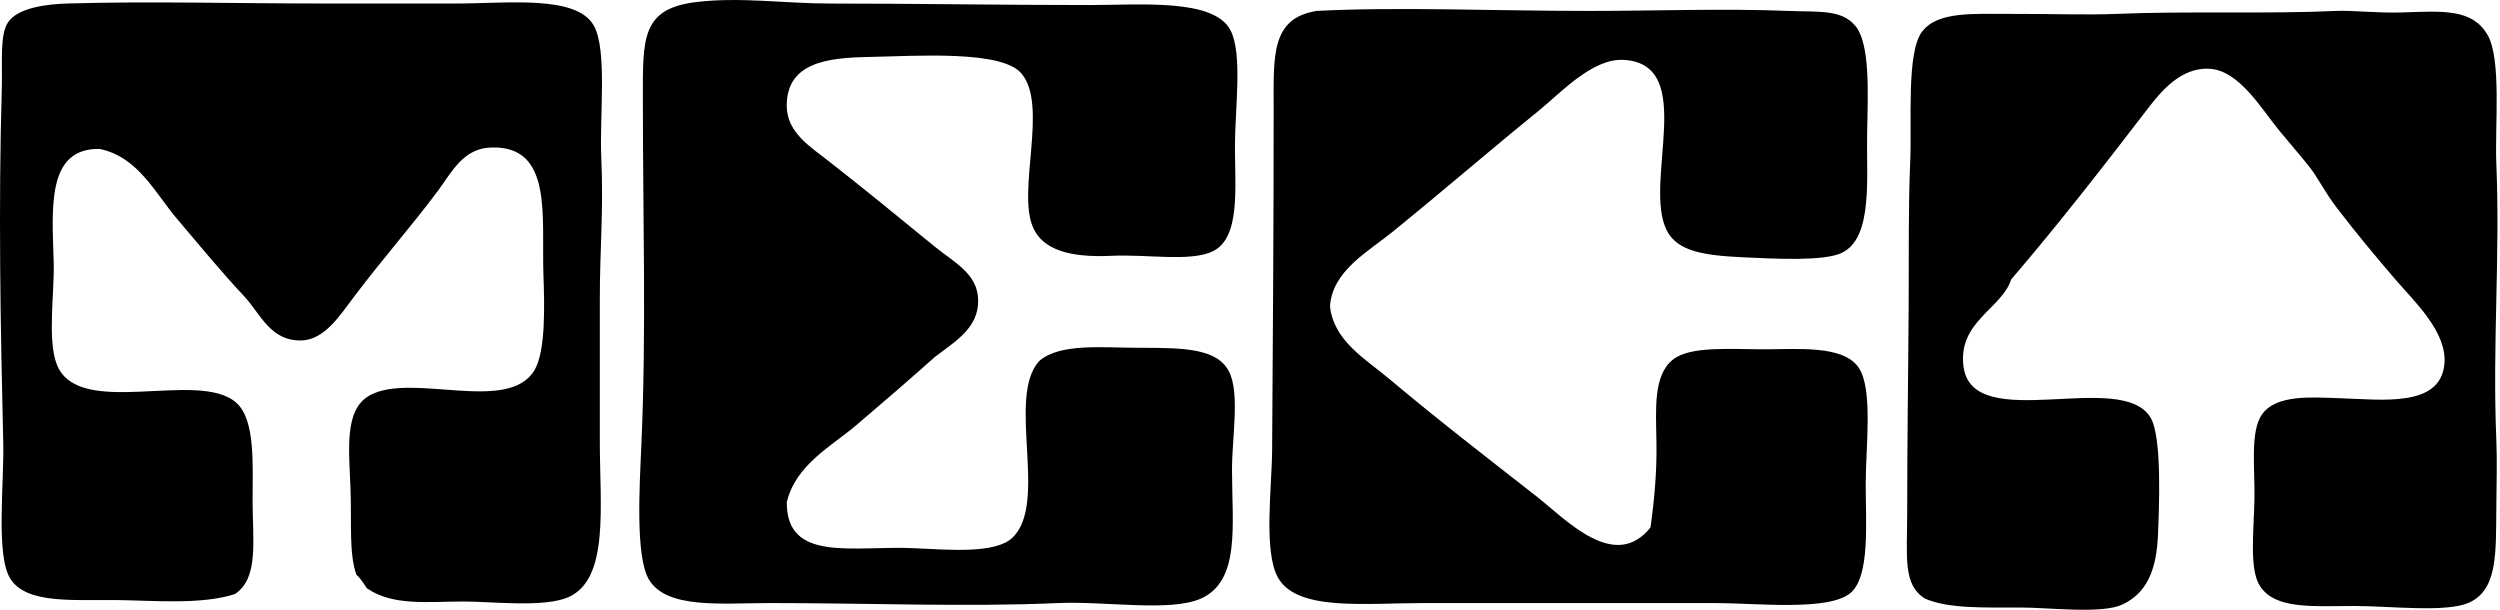
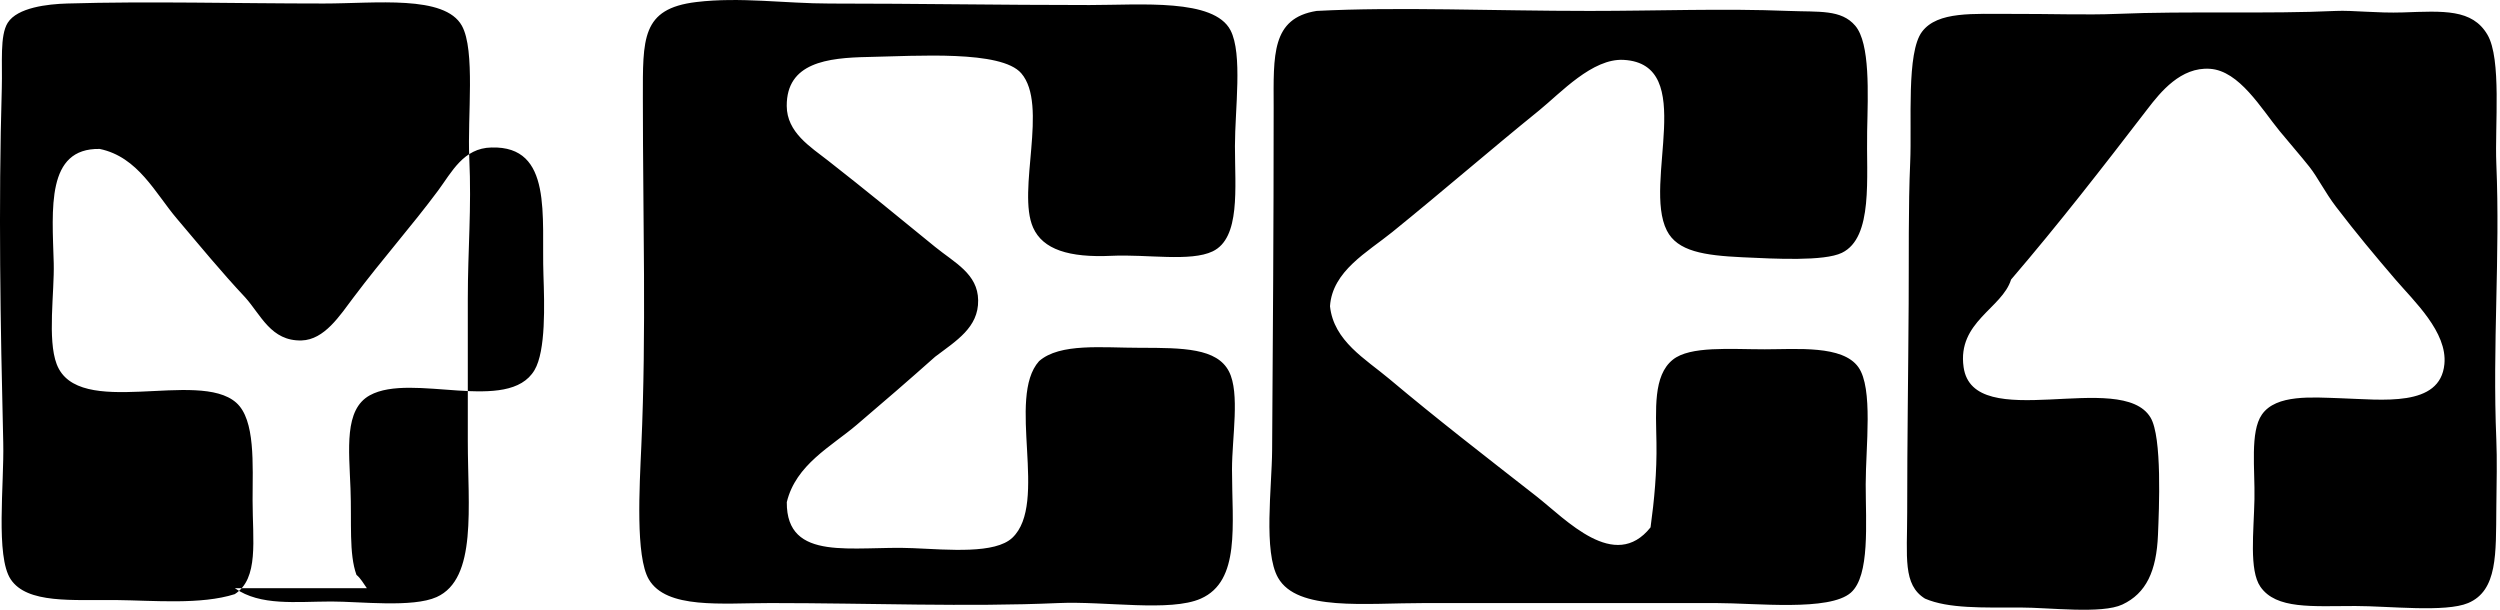
<svg xmlns="http://www.w3.org/2000/svg" width="820" height="200" fill="none" viewBox="0 0 820 200">
-   <path fill="#000" fill-rule="evenodd" d="M306.734 117.003c-8.447 7.522-17.023 14.936-25.785 22.389-8.33 7.078-19.918 13.005-22.881 25.312-.158 19.898 21.768 14.227 41.38 15.093 11.864.512 26.957 1.93 32.608-3.416 11.923-11.312-1.979-45.949 8.753-57.921 6.823-6.015 20.803-4.381 33.09-4.381 14.138.01 25.283.098 29.212 7.788 3.633 7.098.984 21.522.984 32.125 0 18.165 2.846 36.566-10.229 42.355-10.042 4.441-31.348.778-46.726 1.458-30.265 1.329-61.328 0-94.418 0-15.96-.01-34.154 2.087-39.923-7.798-4.382-7.512-3.043-30.166-2.442-43.802 1.674-37.797.502-73.605.502-113.892 0-19.632-.541-29.468 17.515-31.643 14.483-1.743 29.172.492 43.802.492 29.172 0 55.342.492 85.183.492 17.003-.01 40.79-2.205 46.244 8.27 4.037 7.749 1.457 25.943 1.457 37.964 0 13.892 1.851 30.157-7.305 34.558-7.266 3.485-21.512.915-33.091 1.457-14.098.67-22.615-2.097-25.804-9.245-5.406-12.09 5.099-40.219-3.889-50.625-6.597-7.63-34.233-5.661-50.153-5.346-13.577.256-26.829 1.88-26.77 16.058.04 8.713 7.768 13.41 13.636 18.007 12.573 9.835 22.093 17.682 35.04 28.236 6.38 5.19 14.02 8.822 14.109 17.516.137 8.91-7.178 13.261-14.099 18.499ZM120.33 192.931c-1.092-1.497-1.979-3.219-3.406-4.371-2.521-6.902-1.536-17.181-1.959-28.237-.483-13.026-2.137-25.992 6.33-30.659 13.823-7.62 45.496 6.203 54.032-8.28 3.731-6.321 3.249-21.522 2.924-31.15-.669-19.268 3.19-42.434-17.033-41.854-9.195.148-13.074 8.113-17.515 14.119-8.752 11.775-18.056 22.172-27.744 35.05-4.519 5.995-9.54 13.891-17.032 14.118-10.043.285-13.351-8.398-18.5-14.119-7.749-8.25-14.946-17.022-22.398-25.814-7.08-8.31-12.73-20.282-25.333-22.881-17.593-.325-15.575 19.612-15.073 37.482.246 9.54-2.117 25.027.965 33.1 6.98 18.302 46.421 1.575 58.895 12.651 6.33 5.612 5.366 20.242 5.366 32.126 0 12.966 2.117 25.549-5.848 30.668-11.037 3.535-26.534 2.078-38.939 1.94-14.227-.148-29.172 1.299-34.557-6.813-5.002-7.522-2.117-31.171-2.442-44.777C.128 106.016-.532 67.855.59 28.896c.237-8.427-.689-17.22 1.94-21.414 3.17-5.04 13.153-6.143 19.474-6.33 27.114-.798 55.262 0 84.208 0h43.3c17.023 0 39.648-2.885 45.289 7.295 4.46 8.083 1.792 29.724 2.422 43.32.788 16.737-.482 29.97-.482 46.234v46.727c0 21.414 3.15 45.082-10.23 51.107-7.866 3.545-25.096 1.457-34.557 1.457-11.608.02-23.225 1.527-31.624-4.361ZM431.84 3.584c26.651-1.398 58.088.01 89.554 0 22.339 0 43.802-.857 65.226 0 10.022.404 17.308-.561 21.906 4.864 4.922 5.809 4.154 22.142 3.898 34.567-.325 15.152 2.097 34.882-8.289 39.913-5.829 2.826-21.926 1.96-32.609 1.457-12.592-.6-21.344-1.93-24.8-8.762-7.985-15.654 10.21-54.583-14.138-55.981-10.269-.6-20.725 10.87-27.725 16.55-16.186 13.104-31.269 26.209-48.183 39.913-8.133 6.587-19.691 12.81-20.44 24.338 1.211 11.421 11.677 17.318 19.465 23.856 15.753 13.242 30.944 24.958 48.193 38.446 9.806 7.68 25.726 24.988 37.482 10.23 1.23-8.96 2.097-18.165 1.939-27.745-.157-10.849-1.152-22.024 5.366-27.252 5.651-4.558 18.805-3.406 30.176-3.406 10.496 0 25.5-1.418 30.669 5.838 4.942 6.921 2.422 26.021 2.422 38.456 0 12.691 1.437 29.97-4.864 35.522-7.039 6.203-31.092 3.417-44.285 3.417-34.153-.01-60.687 0-95.392 0-19.848-.01-41.882 2.766-48.193-8.28-4.884-8.507-2.038-29.694-1.96-41.863.247-38.821.503-71.793.503-112.435-.05-17.23-.759-29.24 14.079-31.643ZM659.633 91.69c-2.924 9.491-17.672 13.872-15.575 28.719 3.13 22.231 51.747.601 61.317 16.55 3.849 6.37 2.786 29.999 2.442 38.457-.483 11.883-3.85 19.198-11.687 22.871-6.774 3.17-23.885.974-33.573.974-12.208 0-23.481.404-31.151-2.914-7.344-4.539-5.848-13.656-5.848-28.227 0-24.456.345-44.432.483-68.642.098-14.552-.138-31.919.502-46.234.58-13.252-1.29-35.965 3.879-42.838 5.129-6.813 16.983-5.789 29.211-5.848 12.061-.05 25.017.404 34.558 0 23.52-.994 49.788.079 72.029-.975 5.326-.246 13.636.778 21.906.493 13.36-.463 22.753-1.182 27.744 7.295 4.696 7.955 2.402 29.792 2.924 42.345 1.29 30.383-1.309 59.329 0 90.539.266 6.173.099 14.128 0 22.379-.157 14.906.483 27.035-9.245 31.16-7.462 3.151-25.942.975-36.979.975-14.138 0-26.002 1.152-31.171-6.34-3.731-5.425-2.156-17.978-1.939-28.71.197-9.796-1.497-22.083 2.442-27.744 4.676-6.734 16.559-5.641 25.785-5.356 13.655.433 32.706 3.091 34.075-11.194 1.024-10.505-10.003-20.676-16.058-27.745-6.784-7.915-12.75-15.053-19.484-23.855-3.692-4.844-6.016-9.688-8.753-13.134-3.052-3.85-6.075-7.226-9.727-11.686-6.075-7.394-13.232-19.8-22.881-20.44-9.54-.65-16.196 7.611-20.439 13.134-14.827 19.297-29.113 37.698-44.787 55.991Z" clip-rule="evenodd" />
+   <path fill="#000" fill-rule="evenodd" d="M306.734 117.003c-8.447 7.522-17.023 14.936-25.785 22.389-8.33 7.078-19.918 13.005-22.881 25.312-.158 19.898 21.768 14.227 41.38 15.093 11.864.512 26.957 1.93 32.608-3.416 11.923-11.312-1.979-45.949 8.753-57.921 6.823-6.015 20.803-4.381 33.09-4.381 14.138.01 25.283.098 29.212 7.788 3.633 7.098.984 21.522.984 32.125 0 18.165 2.846 36.566-10.229 42.355-10.042 4.441-31.348.778-46.726 1.458-30.265 1.329-61.328 0-94.418 0-15.96-.01-34.154 2.087-39.923-7.798-4.382-7.512-3.043-30.166-2.442-43.802 1.674-37.797.502-73.605.502-113.892 0-19.632-.541-29.468 17.515-31.643 14.483-1.743 29.172.492 43.802.492 29.172 0 55.342.492 85.183.492 17.003-.01 40.79-2.205 46.244 8.27 4.037 7.749 1.457 25.943 1.457 37.964 0 13.892 1.851 30.157-7.305 34.558-7.266 3.485-21.512.915-33.091 1.457-14.098.67-22.615-2.097-25.804-9.245-5.406-12.09 5.099-40.219-3.889-50.625-6.597-7.63-34.233-5.661-50.153-5.346-13.577.256-26.829 1.88-26.77 16.058.04 8.713 7.768 13.41 13.636 18.007 12.573 9.835 22.093 17.682 35.04 28.236 6.38 5.19 14.02 8.822 14.109 17.516.137 8.91-7.178 13.261-14.099 18.499ZM120.33 192.931c-1.092-1.497-1.979-3.219-3.406-4.371-2.521-6.902-1.536-17.181-1.959-28.237-.483-13.026-2.137-25.992 6.33-30.659 13.823-7.62 45.496 6.203 54.032-8.28 3.731-6.321 3.249-21.522 2.924-31.15-.669-19.268 3.19-42.434-17.033-41.854-9.195.148-13.074 8.113-17.515 14.119-8.752 11.775-18.056 22.172-27.744 35.05-4.519 5.995-9.54 13.891-17.032 14.118-10.043.285-13.351-8.398-18.5-14.119-7.749-8.25-14.946-17.022-22.398-25.814-7.08-8.31-12.73-20.282-25.333-22.881-17.593-.325-15.575 19.612-15.073 37.482.246 9.54-2.117 25.027.965 33.1 6.98 18.302 46.421 1.575 58.895 12.651 6.33 5.612 5.366 20.242 5.366 32.126 0 12.966 2.117 25.549-5.848 30.668-11.037 3.535-26.534 2.078-38.939 1.94-14.227-.148-29.172 1.299-34.557-6.813-5.002-7.522-2.117-31.171-2.442-44.777C.128 106.016-.532 67.855.59 28.896c.237-8.427-.689-17.22 1.94-21.414 3.17-5.04 13.153-6.143 19.474-6.33 27.114-.798 55.262 0 84.208 0c17.023 0 39.648-2.885 45.289 7.295 4.46 8.083 1.792 29.724 2.422 43.32.788 16.737-.482 29.97-.482 46.234v46.727c0 21.414 3.15 45.082-10.23 51.107-7.866 3.545-25.096 1.457-34.557 1.457-11.608.02-23.225 1.527-31.624-4.361ZM431.84 3.584c26.651-1.398 58.088.01 89.554 0 22.339 0 43.802-.857 65.226 0 10.022.404 17.308-.561 21.906 4.864 4.922 5.809 4.154 22.142 3.898 34.567-.325 15.152 2.097 34.882-8.289 39.913-5.829 2.826-21.926 1.96-32.609 1.457-12.592-.6-21.344-1.93-24.8-8.762-7.985-15.654 10.21-54.583-14.138-55.981-10.269-.6-20.725 10.87-27.725 16.55-16.186 13.104-31.269 26.209-48.183 39.913-8.133 6.587-19.691 12.81-20.44 24.338 1.211 11.421 11.677 17.318 19.465 23.856 15.753 13.242 30.944 24.958 48.193 38.446 9.806 7.68 25.726 24.988 37.482 10.23 1.23-8.96 2.097-18.165 1.939-27.745-.157-10.849-1.152-22.024 5.366-27.252 5.651-4.558 18.805-3.406 30.176-3.406 10.496 0 25.5-1.418 30.669 5.838 4.942 6.921 2.422 26.021 2.422 38.456 0 12.691 1.437 29.97-4.864 35.522-7.039 6.203-31.092 3.417-44.285 3.417-34.153-.01-60.687 0-95.392 0-19.848-.01-41.882 2.766-48.193-8.28-4.884-8.507-2.038-29.694-1.96-41.863.247-38.821.503-71.793.503-112.435-.05-17.23-.759-29.24 14.079-31.643ZM659.633 91.69c-2.924 9.491-17.672 13.872-15.575 28.719 3.13 22.231 51.747.601 61.317 16.55 3.849 6.37 2.786 29.999 2.442 38.457-.483 11.883-3.85 19.198-11.687 22.871-6.774 3.17-23.885.974-33.573.974-12.208 0-23.481.404-31.151-2.914-7.344-4.539-5.848-13.656-5.848-28.227 0-24.456.345-44.432.483-68.642.098-14.552-.138-31.919.502-46.234.58-13.252-1.29-35.965 3.879-42.838 5.129-6.813 16.983-5.789 29.211-5.848 12.061-.05 25.017.404 34.558 0 23.52-.994 49.788.079 72.029-.975 5.326-.246 13.636.778 21.906.493 13.36-.463 22.753-1.182 27.744 7.295 4.696 7.955 2.402 29.792 2.924 42.345 1.29 30.383-1.309 59.329 0 90.539.266 6.173.099 14.128 0 22.379-.157 14.906.483 27.035-9.245 31.16-7.462 3.151-25.942.975-36.979.975-14.138 0-26.002 1.152-31.171-6.34-3.731-5.425-2.156-17.978-1.939-28.71.197-9.796-1.497-22.083 2.442-27.744 4.676-6.734 16.559-5.641 25.785-5.356 13.655.433 32.706 3.091 34.075-11.194 1.024-10.505-10.003-20.676-16.058-27.745-6.784-7.915-12.75-15.053-19.484-23.855-3.692-4.844-6.016-9.688-8.753-13.134-3.052-3.85-6.075-7.226-9.727-11.686-6.075-7.394-13.232-19.8-22.881-20.44-9.54-.65-16.196 7.611-20.439 13.134-14.827 19.297-29.113 37.698-44.787 55.991Z" clip-rule="evenodd" />
</svg>